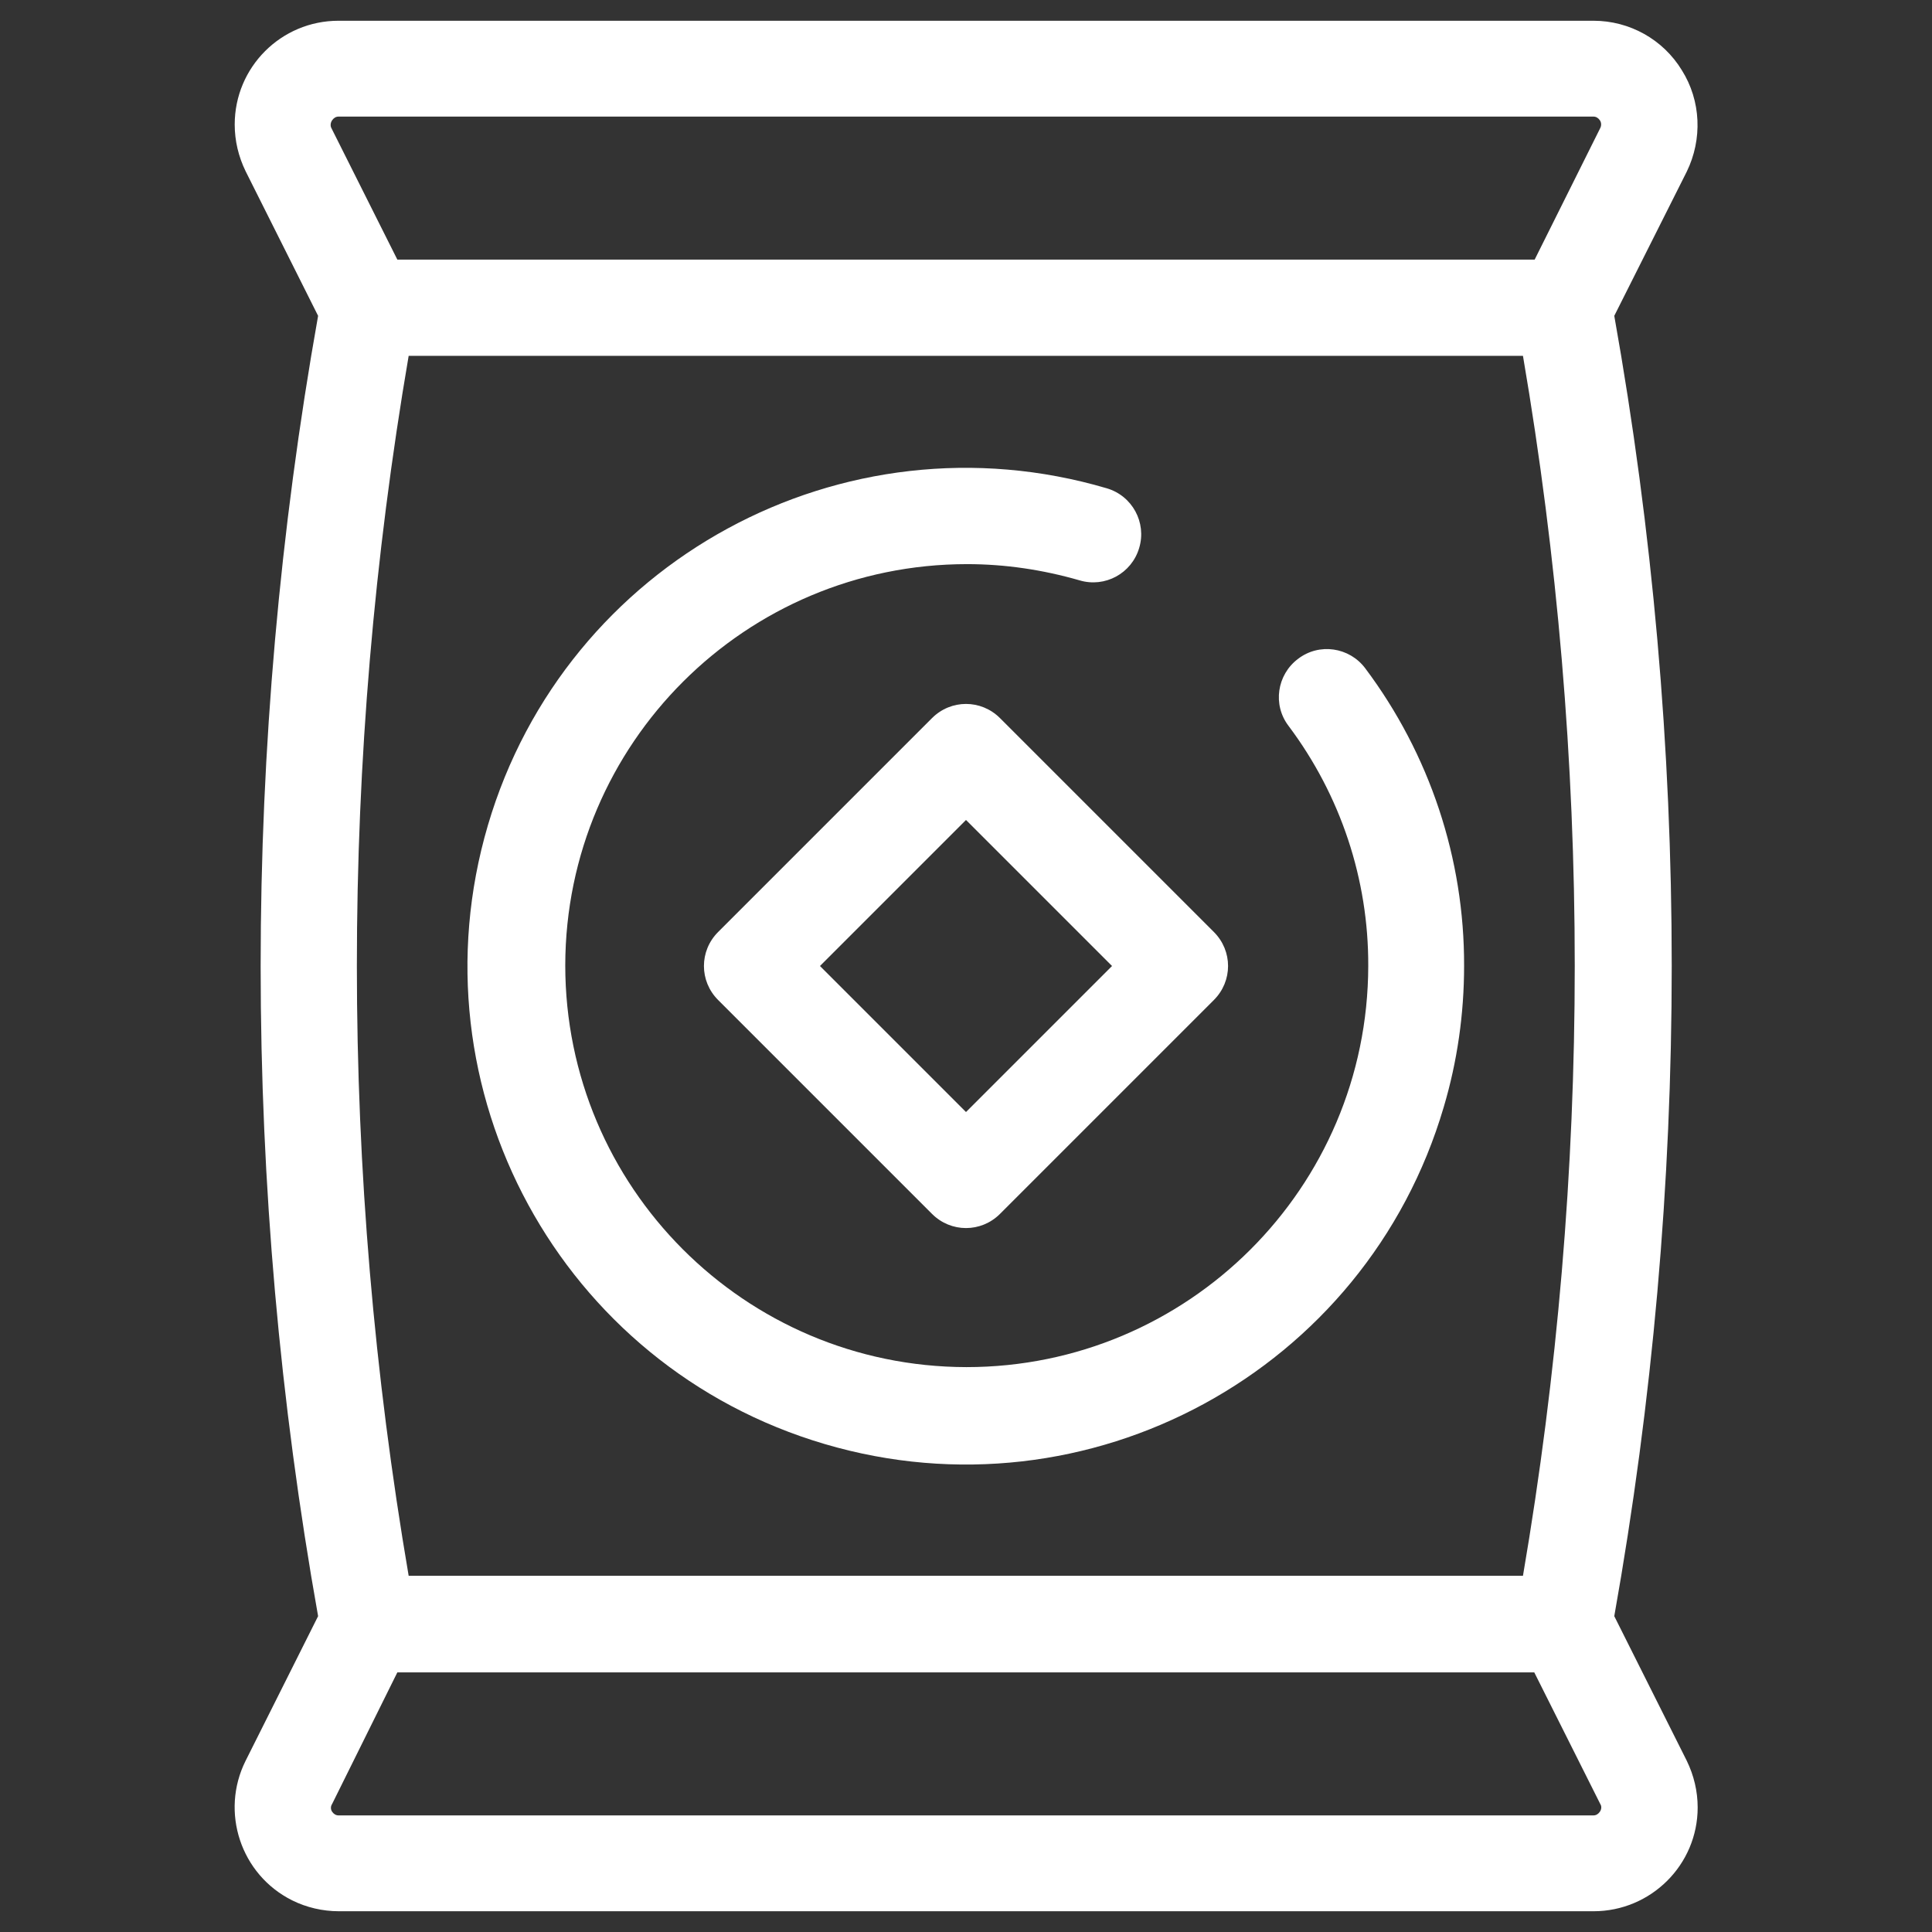
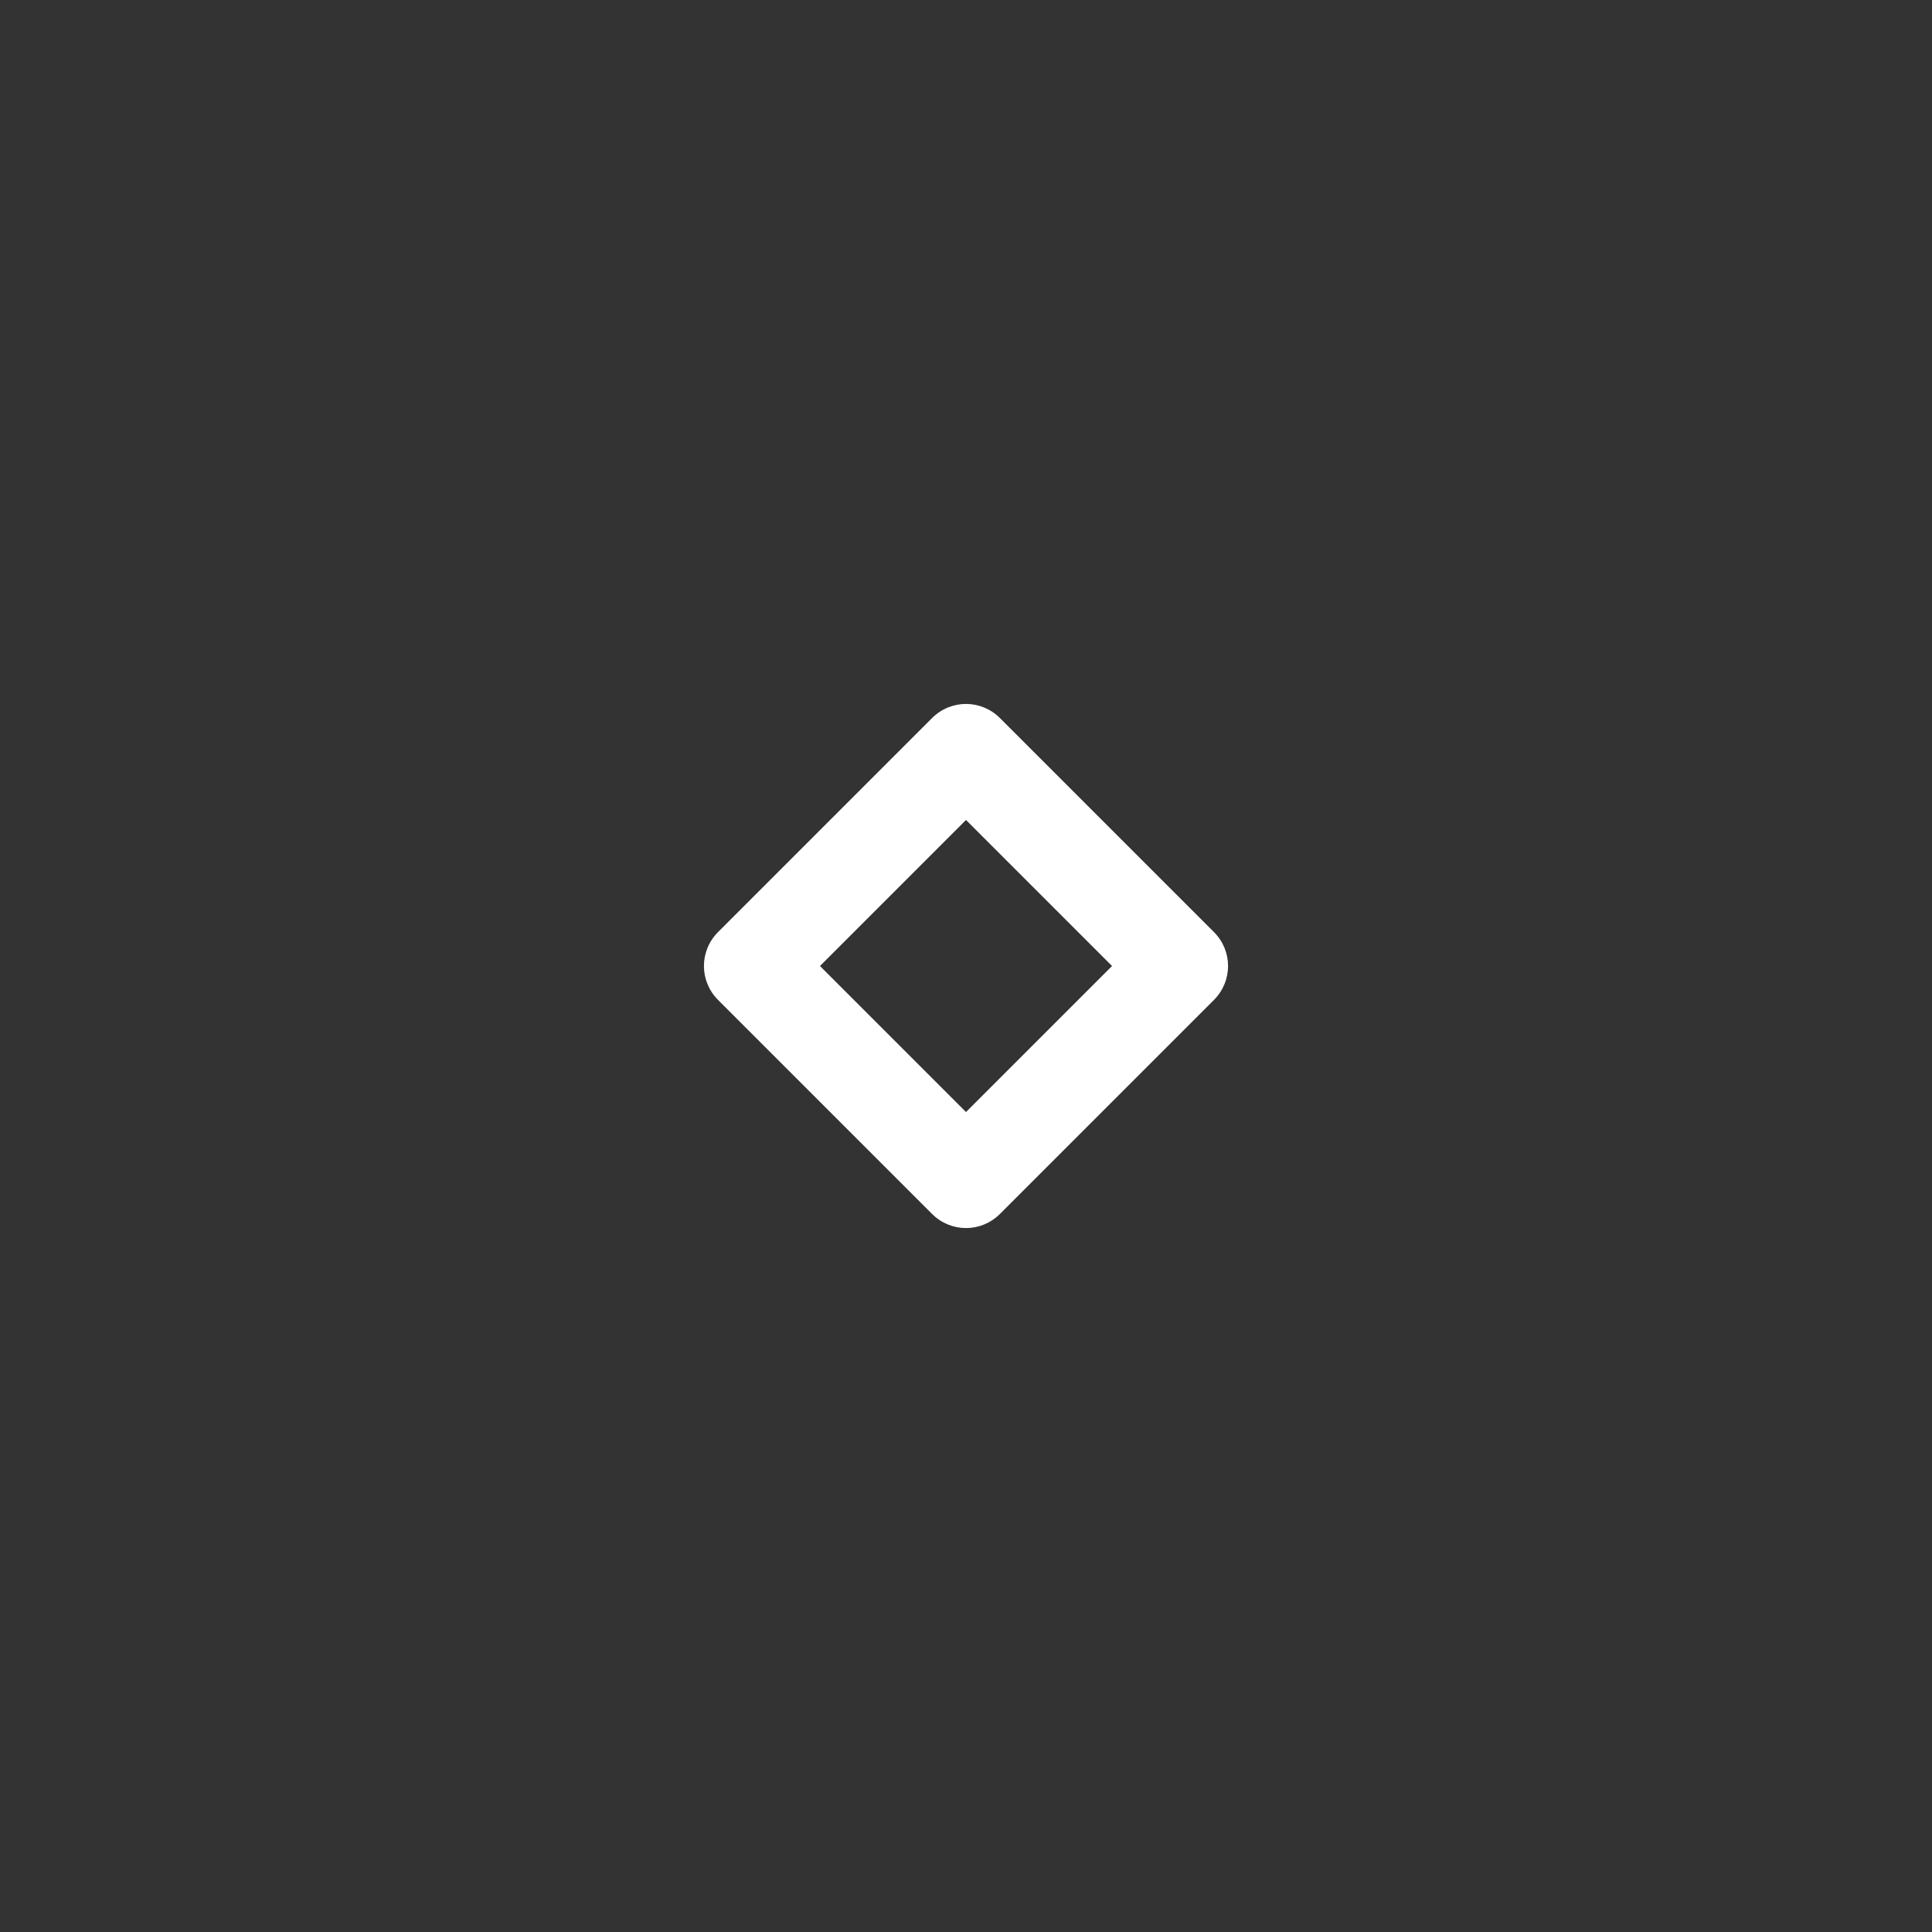
<svg xmlns="http://www.w3.org/2000/svg" version="1.1" id="Layer_1" x="0px" y="0px" viewBox="0 0 512 512" style="enable-background:new 0 0 512 512;" xml:space="preserve">
  <rect x="0" y="0" width="512" height="512" fill="#333333" stroke="none" />
  <style type="text/css"> .st0{fill:none;} .st1{fill:#FFFFFF;} </style>
  <rect x="0" y="0" class="st0" width="512" height="512" />
  <g>
-     <path class="st0" d="M105.3,443.1L87.8,478c-0.4,0.6-0.4,1.4,0,2c0.4,0.6,1,1,1.7,1h332.7c0.7,0,1.3-0.4,1.7-1c0.4-0.6,0.4-1.4,0-2 l-17.3-34.9H105.3z" />
    <path class="st0" d="M403.6,94.4H108.3c-18.3,107-18.3,216.3,0,323.3h295.3C421.9,310.7,421.9,201.3,403.6,94.4z M325.4,256 c0,3.4-1.3,6.6-3.7,9L265,321.7c-5,5-13,5-18,0c0,0,0,0,0,0L190.3,265c-5-5-5-13,0-18c0,0,0,0,0,0l56.7-56.7c5-5,13-5,18,0 c0,0,0,0,0,0l56.7,56.7C324.1,249.4,325.4,252.6,325.4,256z M256,388c-72.9-0.1-132-59.2-131.9-132.1 c0.1-72.9,59.2-132,132.1-131.9c12.6,0,25.1,1.8,37.2,5.4c6.8,1.9,10.7,8.9,8.8,15.7c-1.9,6.8-8.9,10.7-15.7,8.8 c-0.1,0-0.2-0.1-0.3-0.1c-56.4-16.7-115.7,15.6-132.4,72s15.6,115.7,72,132.4s115.7-15.6,132.4-72c2.9-9.8,4.4-20,4.4-30.2 c0.1-23-7.3-45.3-21.1-63.7c-4.2-5.6-3.1-13.6,2.5-17.8c5.6-4.2,13.6-3.1,17.8,2.5c43.6,58.4,31.6,141.2-26.9,184.8 C312.1,378.8,284.4,388,256,388z" />
    <rect x="228.6" y="228.6" transform="matrix(0.707 -0.707 0.707 0.707 -106.042 255.962)" class="st0" width="54.7" height="54.7" />
-     <path class="st0" d="M406.6,68.9L424.1,34l0,0c0.3-0.6,0.3-1.4-0.1-2c-0.4-0.6-1-1-1.7-1H89.7c-0.7,0-1.3,0.4-1.7,1 c-0.4,0.6-0.4,1.4-0.1,2l17.4,34.9H406.6z" />
-     <path class="st1" d="M445.7,18.6c-5-8.2-13.9-13.1-23.4-13.1H89.7C74.5,5.5,62.2,17.8,62.2,33c0,4.3,1,8.5,2.9,12.4l19.2,38.3 c-20.3,114-20.3,230.7,0,344.6l-19.2,38.3c-6.8,13.6-1.3,30.2,12.3,37c3.8,1.9,8.1,2.9,12.4,2.9h332.5c15.2,0,27.6-12.3,27.6-27.5 c0-4.3-1-8.5-2.9-12.4l-19.2-38.3c20.3-114,20.3-230.7,0-344.6l19.2-38.2C451.2,36.9,450.8,26.7,445.7,18.6z M88,31.9 c0.4-0.6,1-1,1.7-1h332.6c0.7,0,1.3,0.4,1.7,1c0.4,0.6,0.4,1.4,0.1,2l0,0l-17.4,34.9H105.3L87.8,33.9C87.5,33.3,87.6,32.5,88,31.9z M108.3,417.6c-18.3-107-18.3-216.3,0-323.3h295.3c18.3,107,18.3,216.3,0,323.3H108.3z M424,480.1c-0.4,0.6-1,1-1.7,1H89.7 c-0.7,0-1.3-0.4-1.7-1c-0.4-0.6-0.4-1.4,0-2l17.3-34.9h301.3l17.5,34.9C424.5,478.7,424.4,479.5,424,480.1z" />
-     <path class="st1" d="M361.8,177.1c-4.2-5.6-12.2-6.8-17.8-2.5c-5.6,4.2-6.8,12.2-2.5,17.8c13.8,18.4,21.2,40.7,21.1,63.6 c-0.1,58.8-47.8,106.3-106.5,106.3c-58.8-0.1-106.3-47.8-106.3-106.5c0.1-58.8,47.8-106.3,106.5-106.3c10.1,0,20.1,1.5,29.8,4.3 c6.7,2,13.8-1.8,15.8-8.6c2-6.7-1.8-13.8-8.6-15.8c-69.9-20.6-143.4,19.3-164,89.3s19.3,143.4,89.3,164 c69.9,20.6,143.4-19.3,164-89.3c3.6-12.1,5.4-24.7,5.4-37.4C388.1,227.6,378.9,199.9,361.8,177.1z" />
    <path class="st1" d="M247,190.3L190.3,247c-5,5-5,13,0,18c0,0,0,0,0,0l56.7,56.7c5,5,13,5,18,0c0,0,0,0,0,0l56.7-56.7 c5-5,5-13,0-18c0,0,0,0,0,0L265,190.3C260,185.3,252,185.3,247,190.3C247,190.3,247,190.3,247,190.3z M256,294.7L217.3,256 l38.7-38.7l38.7,38.7L256,294.7z" />
  </g>
</svg>